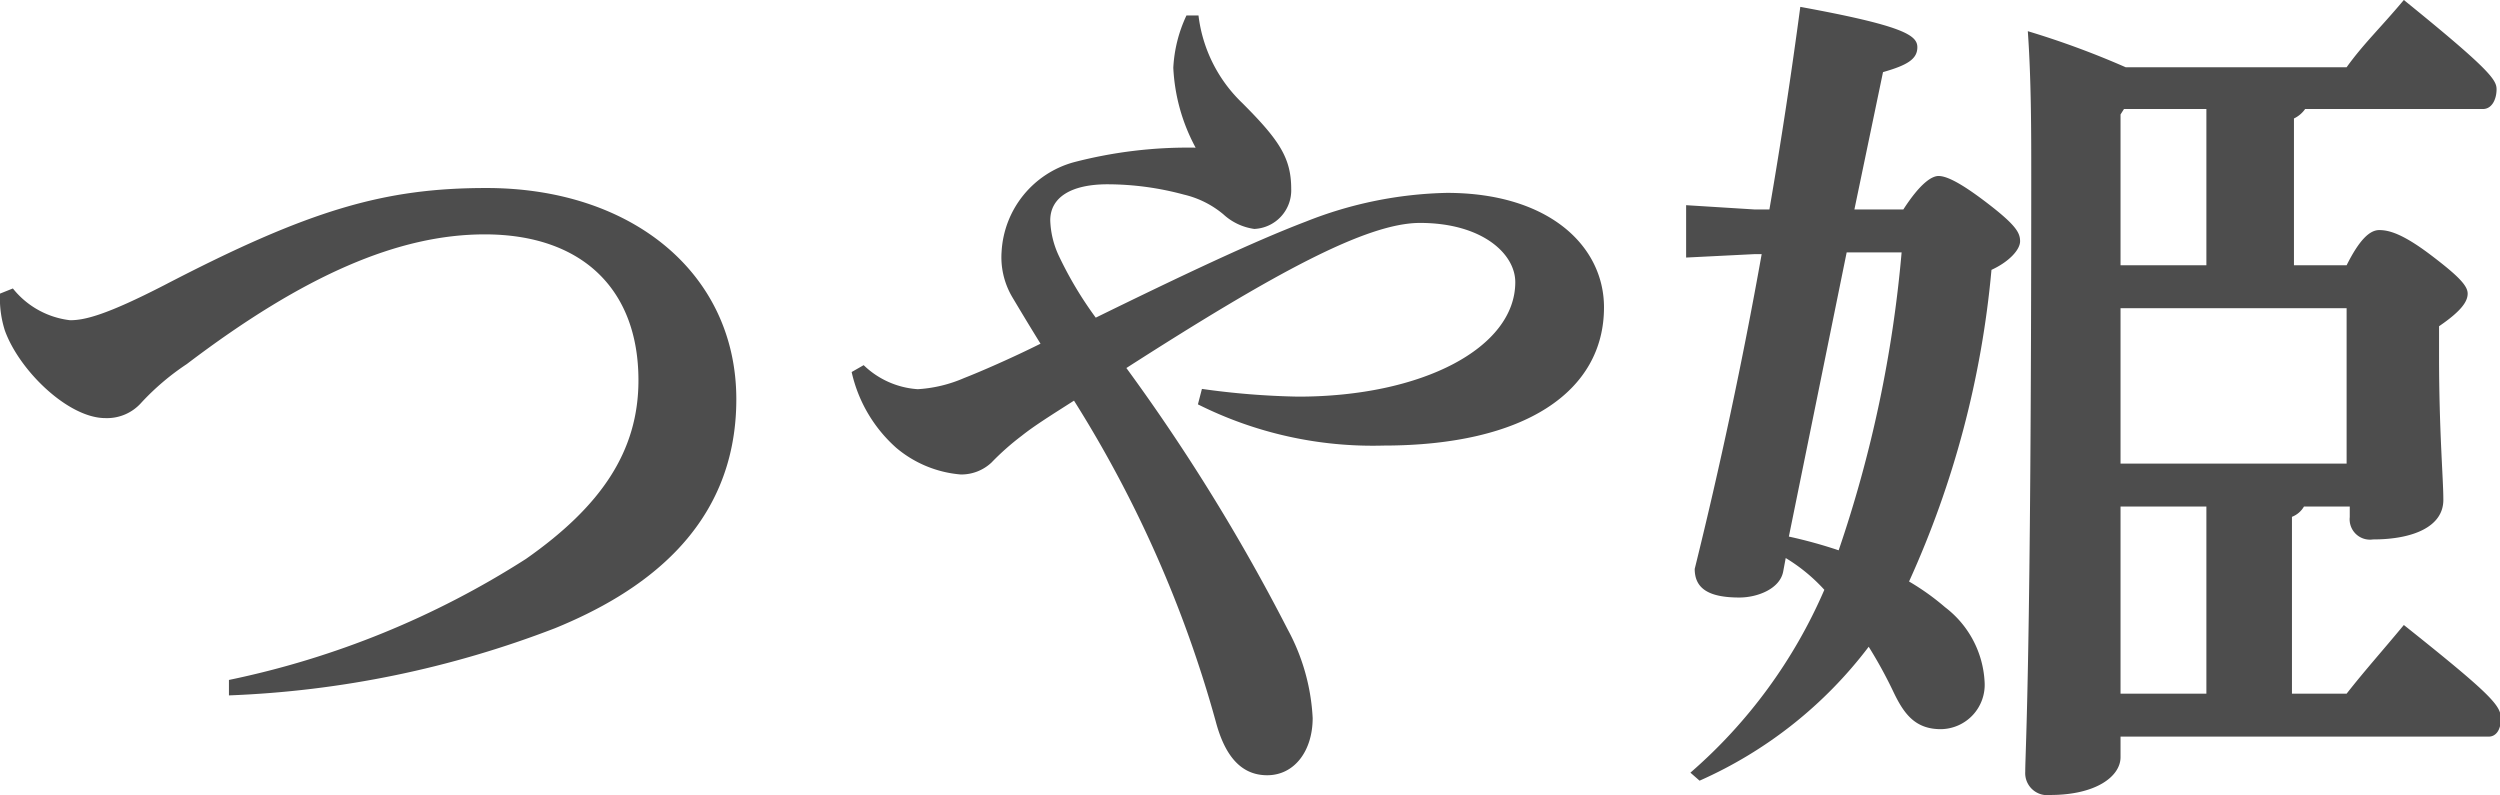
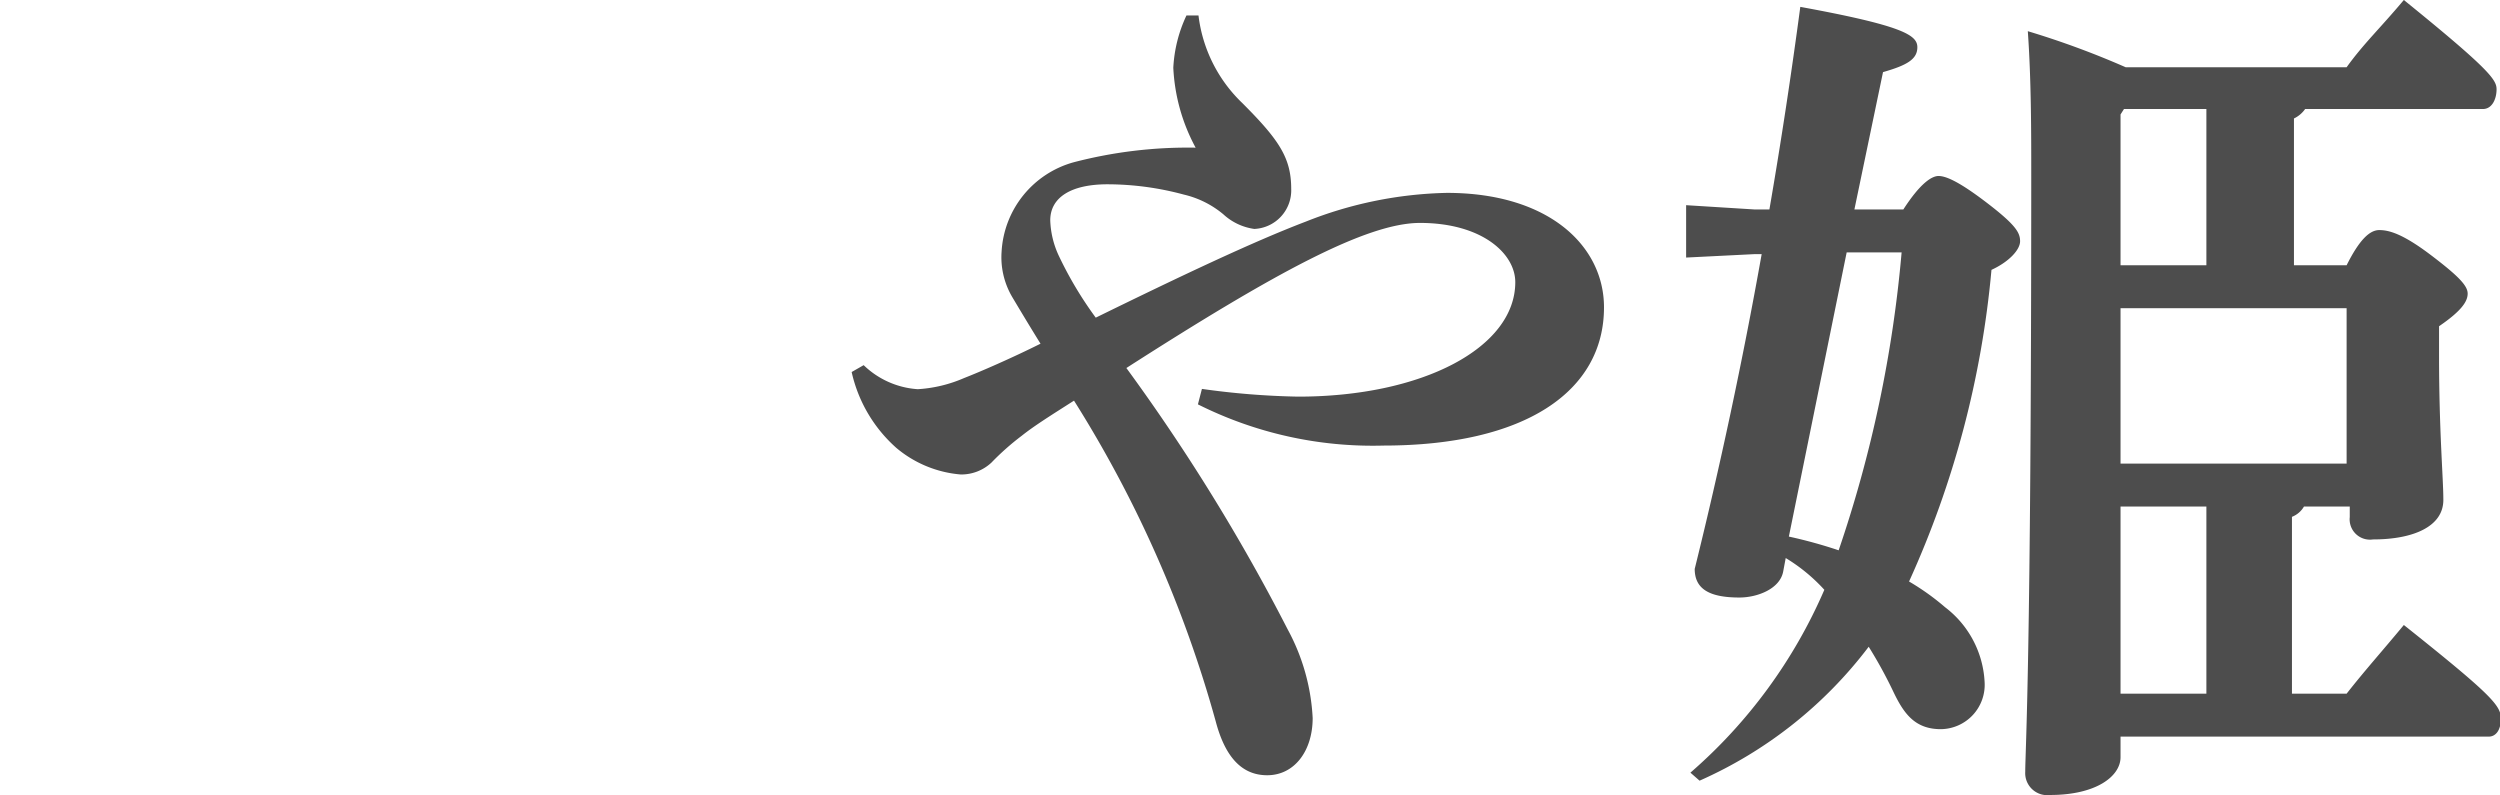
<svg xmlns="http://www.w3.org/2000/svg" viewBox="0 0 87.36 27.78">
  <defs>
    <style>.cls-1{fill:#4d4d4d;}</style>
  </defs>
  <title>アセット 1</title>
  <g id="レイヤー_2" data-name="レイヤー 2">
    <g id="スクロール前ヘッダー">
-       <path class="cls-1" d="M.45,10.08a3,3,0,0,0,2,1.11c.51,0,1.26-.18,3.3-1.23C10.83,7.32,13.44,6.57,17,6.57c5.1,0,8.73,3,8.73,7.38,0,4.59-3.42,6.81-6.33,8A35.34,35.34,0,0,1,8,24.3l0-.54a30.86,30.86,0,0,0,10.38-4.23c2.61-1.83,3.93-3.75,3.93-6.24,0-3.21-2-5.1-5.37-5.1-3,0-6.3,1.41-10.41,4.53a8.73,8.73,0,0,0-1.59,1.35,1.6,1.6,0,0,1-1.26.54c-1.29,0-3-1.65-3.51-3.06A3.72,3.72,0,0,1,0,10.26Z" />
-       <path class="cls-1" d="M42,13.59a27.28,27.28,0,0,0,3.36.27c4.35,0,7.59-1.71,7.59-4,0-1-1.17-2.07-3.33-2.07-1.86,0-5.07,1.74-10.26,5.07A68.07,68.07,0,0,1,45,22a7.25,7.25,0,0,1,.87,3.09c0,1.14-.63,2-1.59,2s-1.5-.75-1.8-1.89A42,42,0,0,0,37.53,14c-.75.48-1.38.87-1.83,1.23a9,9,0,0,0-1.05.93,1.54,1.54,0,0,1-1.08.42,4,4,0,0,1-2.25-.93A5,5,0,0,1,29.76,13l.42-.24a3,3,0,0,0,1.89.84,4.76,4.76,0,0,0,1.62-.39c.54-.21,1.65-.69,2.67-1.2-.39-.63-.66-1.08-1-1.65A2.74,2.74,0,0,1,35,8.79a3.44,3.44,0,0,1,2.52-3.12,15.8,15.8,0,0,1,4.26-.51A6.51,6.51,0,0,1,41,2.37,4.86,4.86,0,0,1,41.46.54h.42A5.07,5.07,0,0,0,43.41,3.6c1.29,1.29,1.71,1.92,1.71,3A1.35,1.35,0,0,1,43.83,8a2,2,0,0,1-1.08-.51,3.33,3.33,0,0,0-1.38-.69,10.26,10.26,0,0,0-2.67-.36c-1.26,0-2,.45-2,1.26A3.14,3.14,0,0,0,37,8.94a13.13,13.13,0,0,0,1.29,2.16c2.88-1.41,5.46-2.64,7.35-3.36a14.07,14.07,0,0,1,4.92-1c3.57,0,5.49,1.86,5.49,4,0,2.94-2.76,4.83-7.71,4.83a13.62,13.62,0,0,1-6.48-1.44Z" />
+       <path class="cls-1" d="M42,13.59a27.28,27.28,0,0,0,3.36.27c4.35,0,7.59-1.71,7.59-4,0-1-1.17-2.07-3.33-2.07-1.86,0-5.07,1.74-10.26,5.07A68.07,68.07,0,0,1,45,22a7.25,7.25,0,0,1,.87,3.09c0,1.14-.63,2-1.59,2s-1.5-.75-1.8-1.89A42,42,0,0,0,37.53,14c-.75.48-1.38.87-1.83,1.23a9,9,0,0,0-1.05.93,1.54,1.54,0,0,1-1.08.42,4,4,0,0,1-2.25-.93A5,5,0,0,1,29.76,13l.42-.24a3,3,0,0,0,1.89.84,4.76,4.76,0,0,0,1.62-.39c.54-.21,1.65-.69,2.67-1.2-.39-.63-.66-1.08-1-1.65A2.74,2.74,0,0,1,35,8.79a3.44,3.44,0,0,1,2.52-3.12,15.8,15.8,0,0,1,4.26-.51A6.51,6.51,0,0,1,41,2.37,4.86,4.86,0,0,1,41.46.54h.42A5.07,5.07,0,0,0,43.41,3.6c1.29,1.29,1.71,1.92,1.71,3A1.35,1.35,0,0,1,43.83,8a2,2,0,0,1-1.08-.51,3.33,3.33,0,0,0-1.38-.69,10.26,10.26,0,0,0-2.67-.36c-1.26,0-2,.45-2,1.26A3.14,3.14,0,0,0,37,8.94a13.13,13.13,0,0,0,1.29,2.16c2.88-1.41,5.46-2.64,7.35-3.36a14.07,14.07,0,0,1,4.92-1c3.57,0,5.49,1.86,5.49,4,0,2.94-2.76,4.83-7.71,4.83a13.62,13.62,0,0,1-6.48-1.44" />
      <path class="cls-1" d="M66.51,7.32c.6-.93,1-1.17,1.23-1.17s.66.15,1.68.93,1.17,1.05,1.17,1.35-.39.72-1,1a33.59,33.59,0,0,1-2.88,10.89,8.49,8.49,0,0,1,1.26.9,3.5,3.5,0,0,1,1.38,2.61,1.55,1.55,0,0,1-1.53,1.65c-.9,0-1.29-.54-1.65-1.29a15.75,15.75,0,0,0-.87-1.59,15.06,15.06,0,0,1-5.91,4.68L59.07,27a17.81,17.81,0,0,0,4.68-6.39,6.06,6.06,0,0,0-1.35-1.11l-.09.48c-.12.6-.9.9-1.53.9-1.05,0-1.56-.3-1.56-1,.87-3.51,1.68-7.29,2.34-11h-.24L58.92,9V7.17l2.4.15h.51c.42-2.43.78-4.83,1.08-7.08C66.51.9,67,1.23,67,1.65s-.36.63-1.2.87l-1,4.8Zm-4,11.43a16.51,16.51,0,0,1,1.74.48A44,44,0,0,0,66.45,8.82H64.53Zm18-1.05a.83.83,0,0,1-.42.36v6.18H82c.66-.84,1.23-1.47,2-2.4,3.09,2.46,3.39,2.82,3.39,3.27s-.21.63-.42.63H74.1v.72c0,.66-.84,1.32-2.46,1.32a.77.77,0,0,1-.87-.81c0-.75.21-3.78.21-20.88,0-1.47,0-3.3-.12-5a30.1,30.1,0,0,1,3.42,1.26H82C82.59,1.53,83.16,1,84,0c3,2.43,3.24,2.79,3.24,3.12s-.15.69-.48.69H80.55a1,1,0,0,1-.39.33V9.27H82c.45-.9.81-1.23,1.14-1.23s.81.12,1.8.87,1.29,1.08,1.29,1.35-.21.6-1,1.14v1c0,2.7.15,4.29.15,5.07,0,.93-1.05,1.38-2.46,1.38a.71.71,0,0,1-.81-.78V17.7ZM77.1,9.27V3.81H74.22L74.1,4V9.27ZM82,16.2V10.77H74.1V16.2ZM74.1,17.7v6.54h3V17.7Z" />
    </g>
  </g>
</svg>